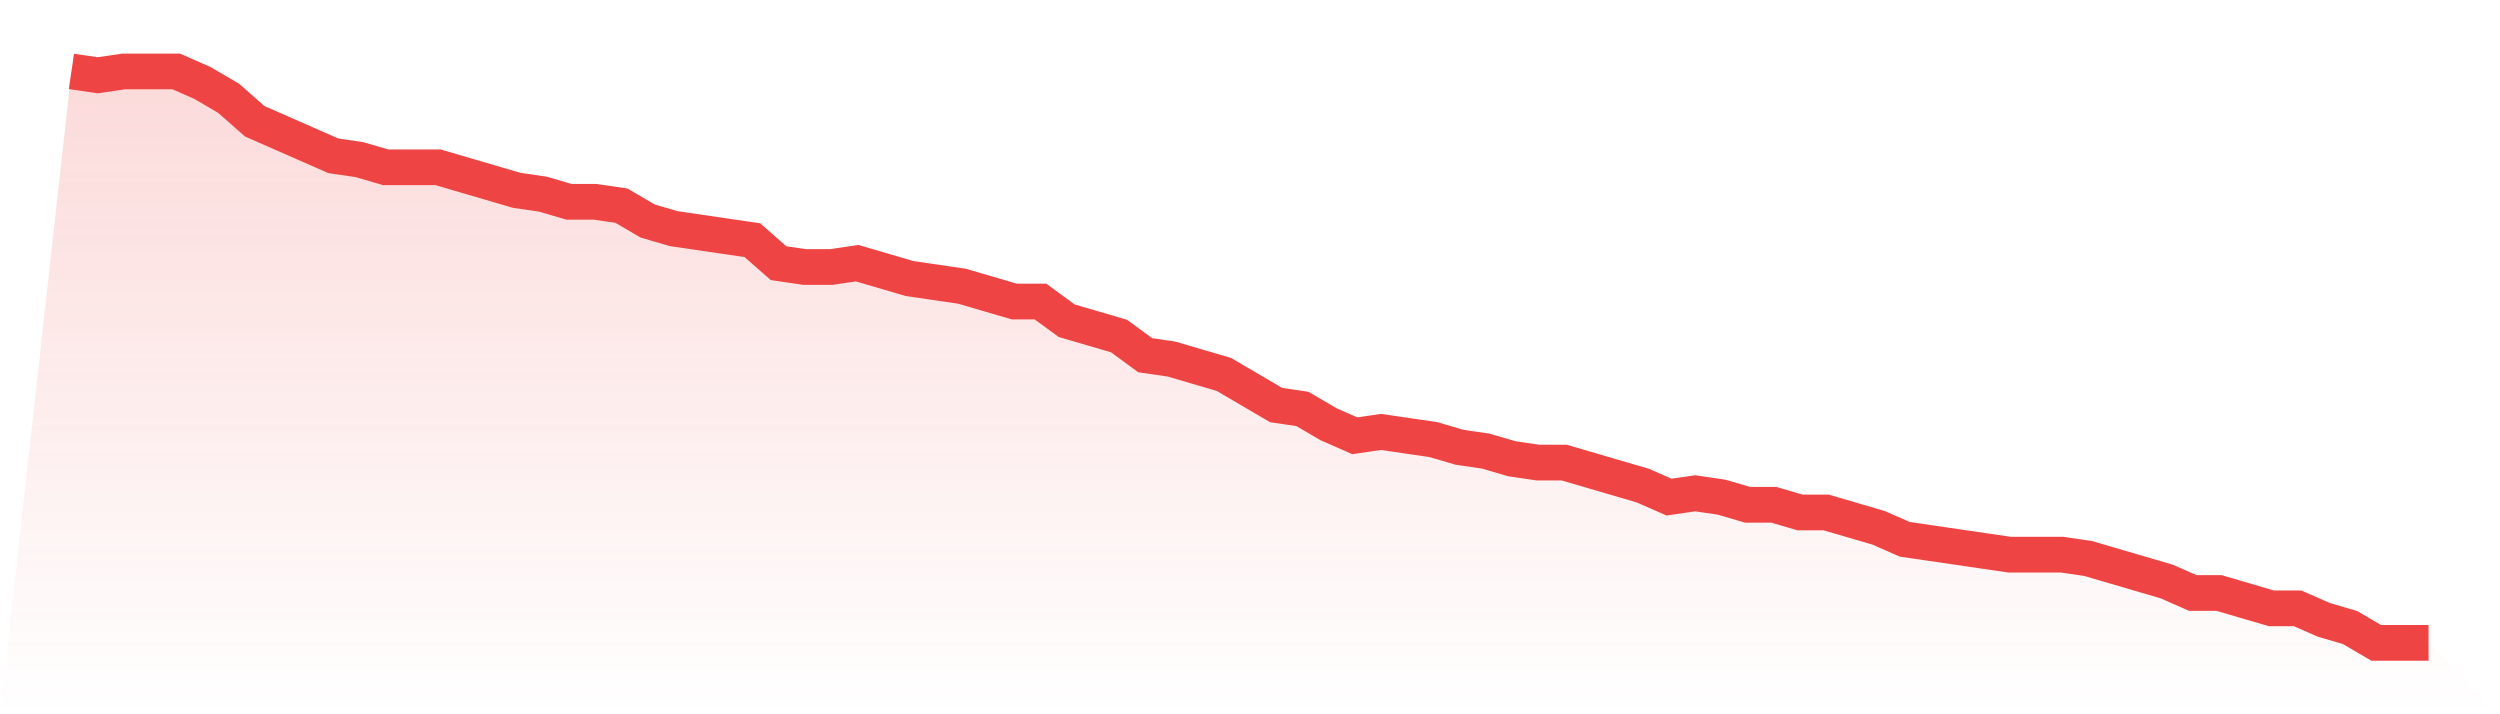
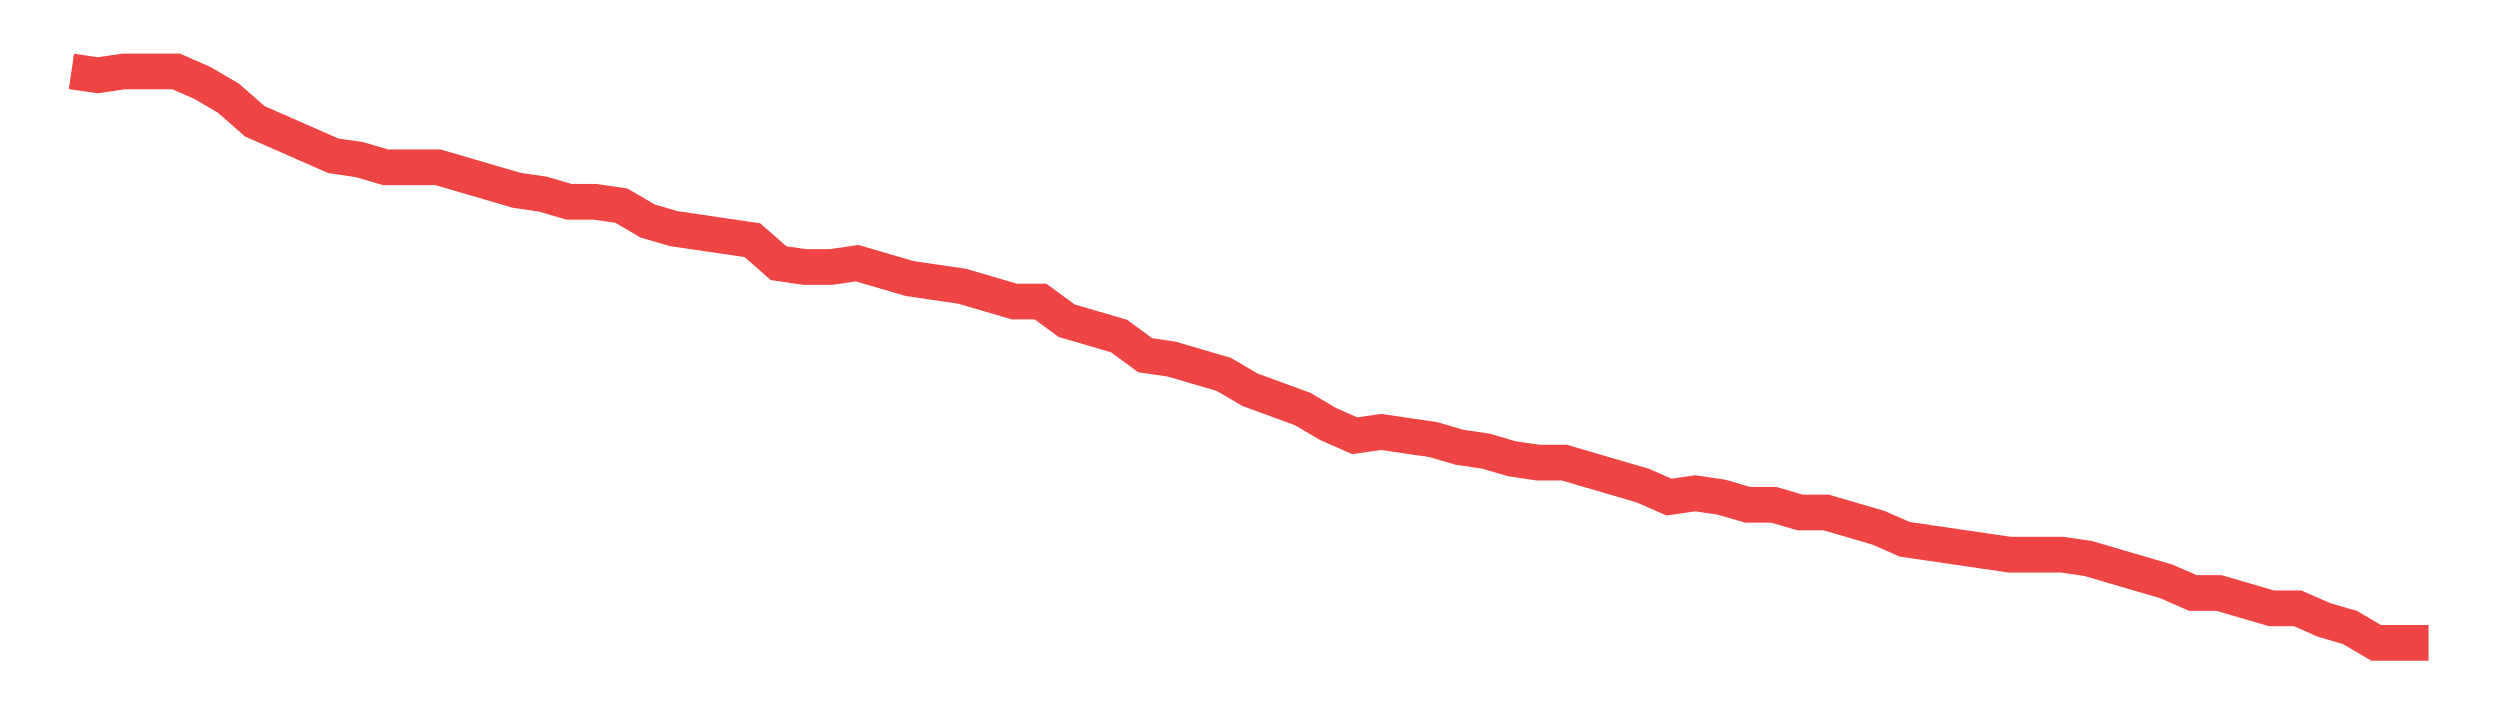
<svg xmlns="http://www.w3.org/2000/svg" viewBox="0 0 140 40">
  <defs>
    <linearGradient id="gradient" x1="0" x2="0" y1="0" y2="1">
      <stop offset="0%" stop-color="#ef4444" stop-opacity="0.2" />
      <stop offset="100%" stop-color="#ef4444" stop-opacity="0" />
    </linearGradient>
  </defs>
-   <path d="M4,4 L4,4 L5.467,4.215 L6.933,4 L8.4,4 L9.867,4 L11.333,4.644 L12.8,5.503 L14.267,6.792 L15.733,7.436 L17.2,8.081 L18.667,8.725 L20.133,8.94 L21.6,9.369 L23.067,9.369 L24.533,9.369 L26,9.799 L27.467,10.228 L28.933,10.658 L30.4,10.872 L31.867,11.302 L33.333,11.302 L34.8,11.517 L36.267,12.376 L37.733,12.805 L39.2,13.02 L40.667,13.235 L42.133,13.45 L43.6,14.738 L45.067,14.953 L46.533,14.953 L48,14.738 L49.467,15.168 L50.933,15.597 L52.4,15.812 L53.867,16.027 L55.333,16.456 L56.8,16.886 L58.267,16.886 L59.733,17.96 L61.2,18.389 L62.667,18.819 L64.133,19.893 L65.6,20.107 L67.067,20.537 L68.533,20.966 L70,21.826 L71.467,22.685 L72.933,22.899 L74.4,23.758 L75.867,24.403 L77.333,24.188 L78.8,24.403 L80.267,24.617 L81.733,25.047 L83.2,25.262 L84.667,25.691 L86.133,25.906 L87.6,25.906 L89.067,26.336 L90.533,26.765 L92,27.195 L93.467,27.839 L94.933,27.624 L96.4,27.839 L97.867,28.268 L99.333,28.268 L100.8,28.698 L102.267,28.698 L103.733,29.128 L105.2,29.557 L106.667,30.201 L108.133,30.416 L109.6,30.631 L111.067,30.846 L112.533,31.06 L114,31.06 L115.467,31.06 L116.933,31.275 L118.4,31.705 L119.867,32.134 L121.333,32.564 L122.8,33.208 L124.267,33.208 L125.733,33.638 L127.2,34.067 L128.667,34.067 L130.133,34.711 L131.6,35.141 L133.067,36 L134.533,36 L136,36 L140,40 L0,40 z" fill="url(#gradient)" />
-   <path d="M4,4 L4,4 L5.467,4.215 L6.933,4 L8.4,4 L9.867,4 L11.333,4.644 L12.8,5.503 L14.267,6.792 L15.733,7.436 L17.2,8.081 L18.667,8.725 L20.133,8.94 L21.6,9.369 L23.067,9.369 L24.533,9.369 L26,9.799 L27.467,10.228 L28.933,10.658 L30.4,10.872 L31.867,11.302 L33.333,11.302 L34.8,11.517 L36.267,12.376 L37.733,12.805 L39.2,13.02 L40.667,13.235 L42.133,13.45 L43.6,14.738 L45.067,14.953 L46.533,14.953 L48,14.738 L49.467,15.168 L50.933,15.597 L52.4,15.812 L53.867,16.027 L55.333,16.456 L56.8,16.886 L58.267,16.886 L59.733,17.96 L61.2,18.389 L62.667,18.819 L64.133,19.893 L65.6,20.107 L67.067,20.537 L68.533,20.966 L70,21.826 L71.467,22.685 L72.933,22.899 L74.4,23.758 L75.867,24.403 L77.333,24.188 L78.8,24.403 L80.267,24.617 L81.733,25.047 L83.2,25.262 L84.667,25.691 L86.133,25.906 L87.6,25.906 L89.067,26.336 L90.533,26.765 L92,27.195 L93.467,27.839 L94.933,27.624 L96.4,27.839 L97.867,28.268 L99.333,28.268 L100.8,28.698 L102.267,28.698 L103.733,29.128 L105.2,29.557 L106.667,30.201 L108.133,30.416 L109.6,30.631 L111.067,30.846 L112.533,31.06 L114,31.06 L115.467,31.06 L116.933,31.275 L118.4,31.705 L119.867,32.134 L121.333,32.564 L122.8,33.208 L124.267,33.208 L125.733,33.638 L127.2,34.067 L128.667,34.067 L130.133,34.711 L131.6,35.141 L133.067,36 L134.533,36 L136,36" fill="none" stroke="#ef4444" stroke-width="2" />
+   <path d="M4,4 L4,4 L5.467,4.215 L6.933,4 L8.4,4 L9.867,4 L11.333,4.644 L12.8,5.503 L14.267,6.792 L15.733,7.436 L17.2,8.081 L18.667,8.725 L20.133,8.94 L21.6,9.369 L23.067,9.369 L24.533,9.369 L26,9.799 L27.467,10.228 L28.933,10.658 L30.4,10.872 L31.867,11.302 L33.333,11.302 L34.8,11.517 L36.267,12.376 L37.733,12.805 L39.2,13.02 L40.667,13.235 L42.133,13.45 L43.6,14.738 L45.067,14.953 L46.533,14.953 L48,14.738 L49.467,15.168 L50.933,15.597 L52.4,15.812 L53.867,16.027 L55.333,16.456 L56.8,16.886 L58.267,16.886 L59.733,17.96 L61.2,18.389 L62.667,18.819 L64.133,19.893 L65.6,20.107 L67.067,20.537 L68.533,20.966 L70,21.826 L72.933,22.899 L74.4,23.758 L75.867,24.403 L77.333,24.188 L78.8,24.403 L80.267,24.617 L81.733,25.047 L83.2,25.262 L84.667,25.691 L86.133,25.906 L87.6,25.906 L89.067,26.336 L90.533,26.765 L92,27.195 L93.467,27.839 L94.933,27.624 L96.4,27.839 L97.867,28.268 L99.333,28.268 L100.8,28.698 L102.267,28.698 L103.733,29.128 L105.2,29.557 L106.667,30.201 L108.133,30.416 L109.6,30.631 L111.067,30.846 L112.533,31.06 L114,31.06 L115.467,31.06 L116.933,31.275 L118.4,31.705 L119.867,32.134 L121.333,32.564 L122.8,33.208 L124.267,33.208 L125.733,33.638 L127.2,34.067 L128.667,34.067 L130.133,34.711 L131.6,35.141 L133.067,36 L134.533,36 L136,36" fill="none" stroke="#ef4444" stroke-width="2" />
</svg>